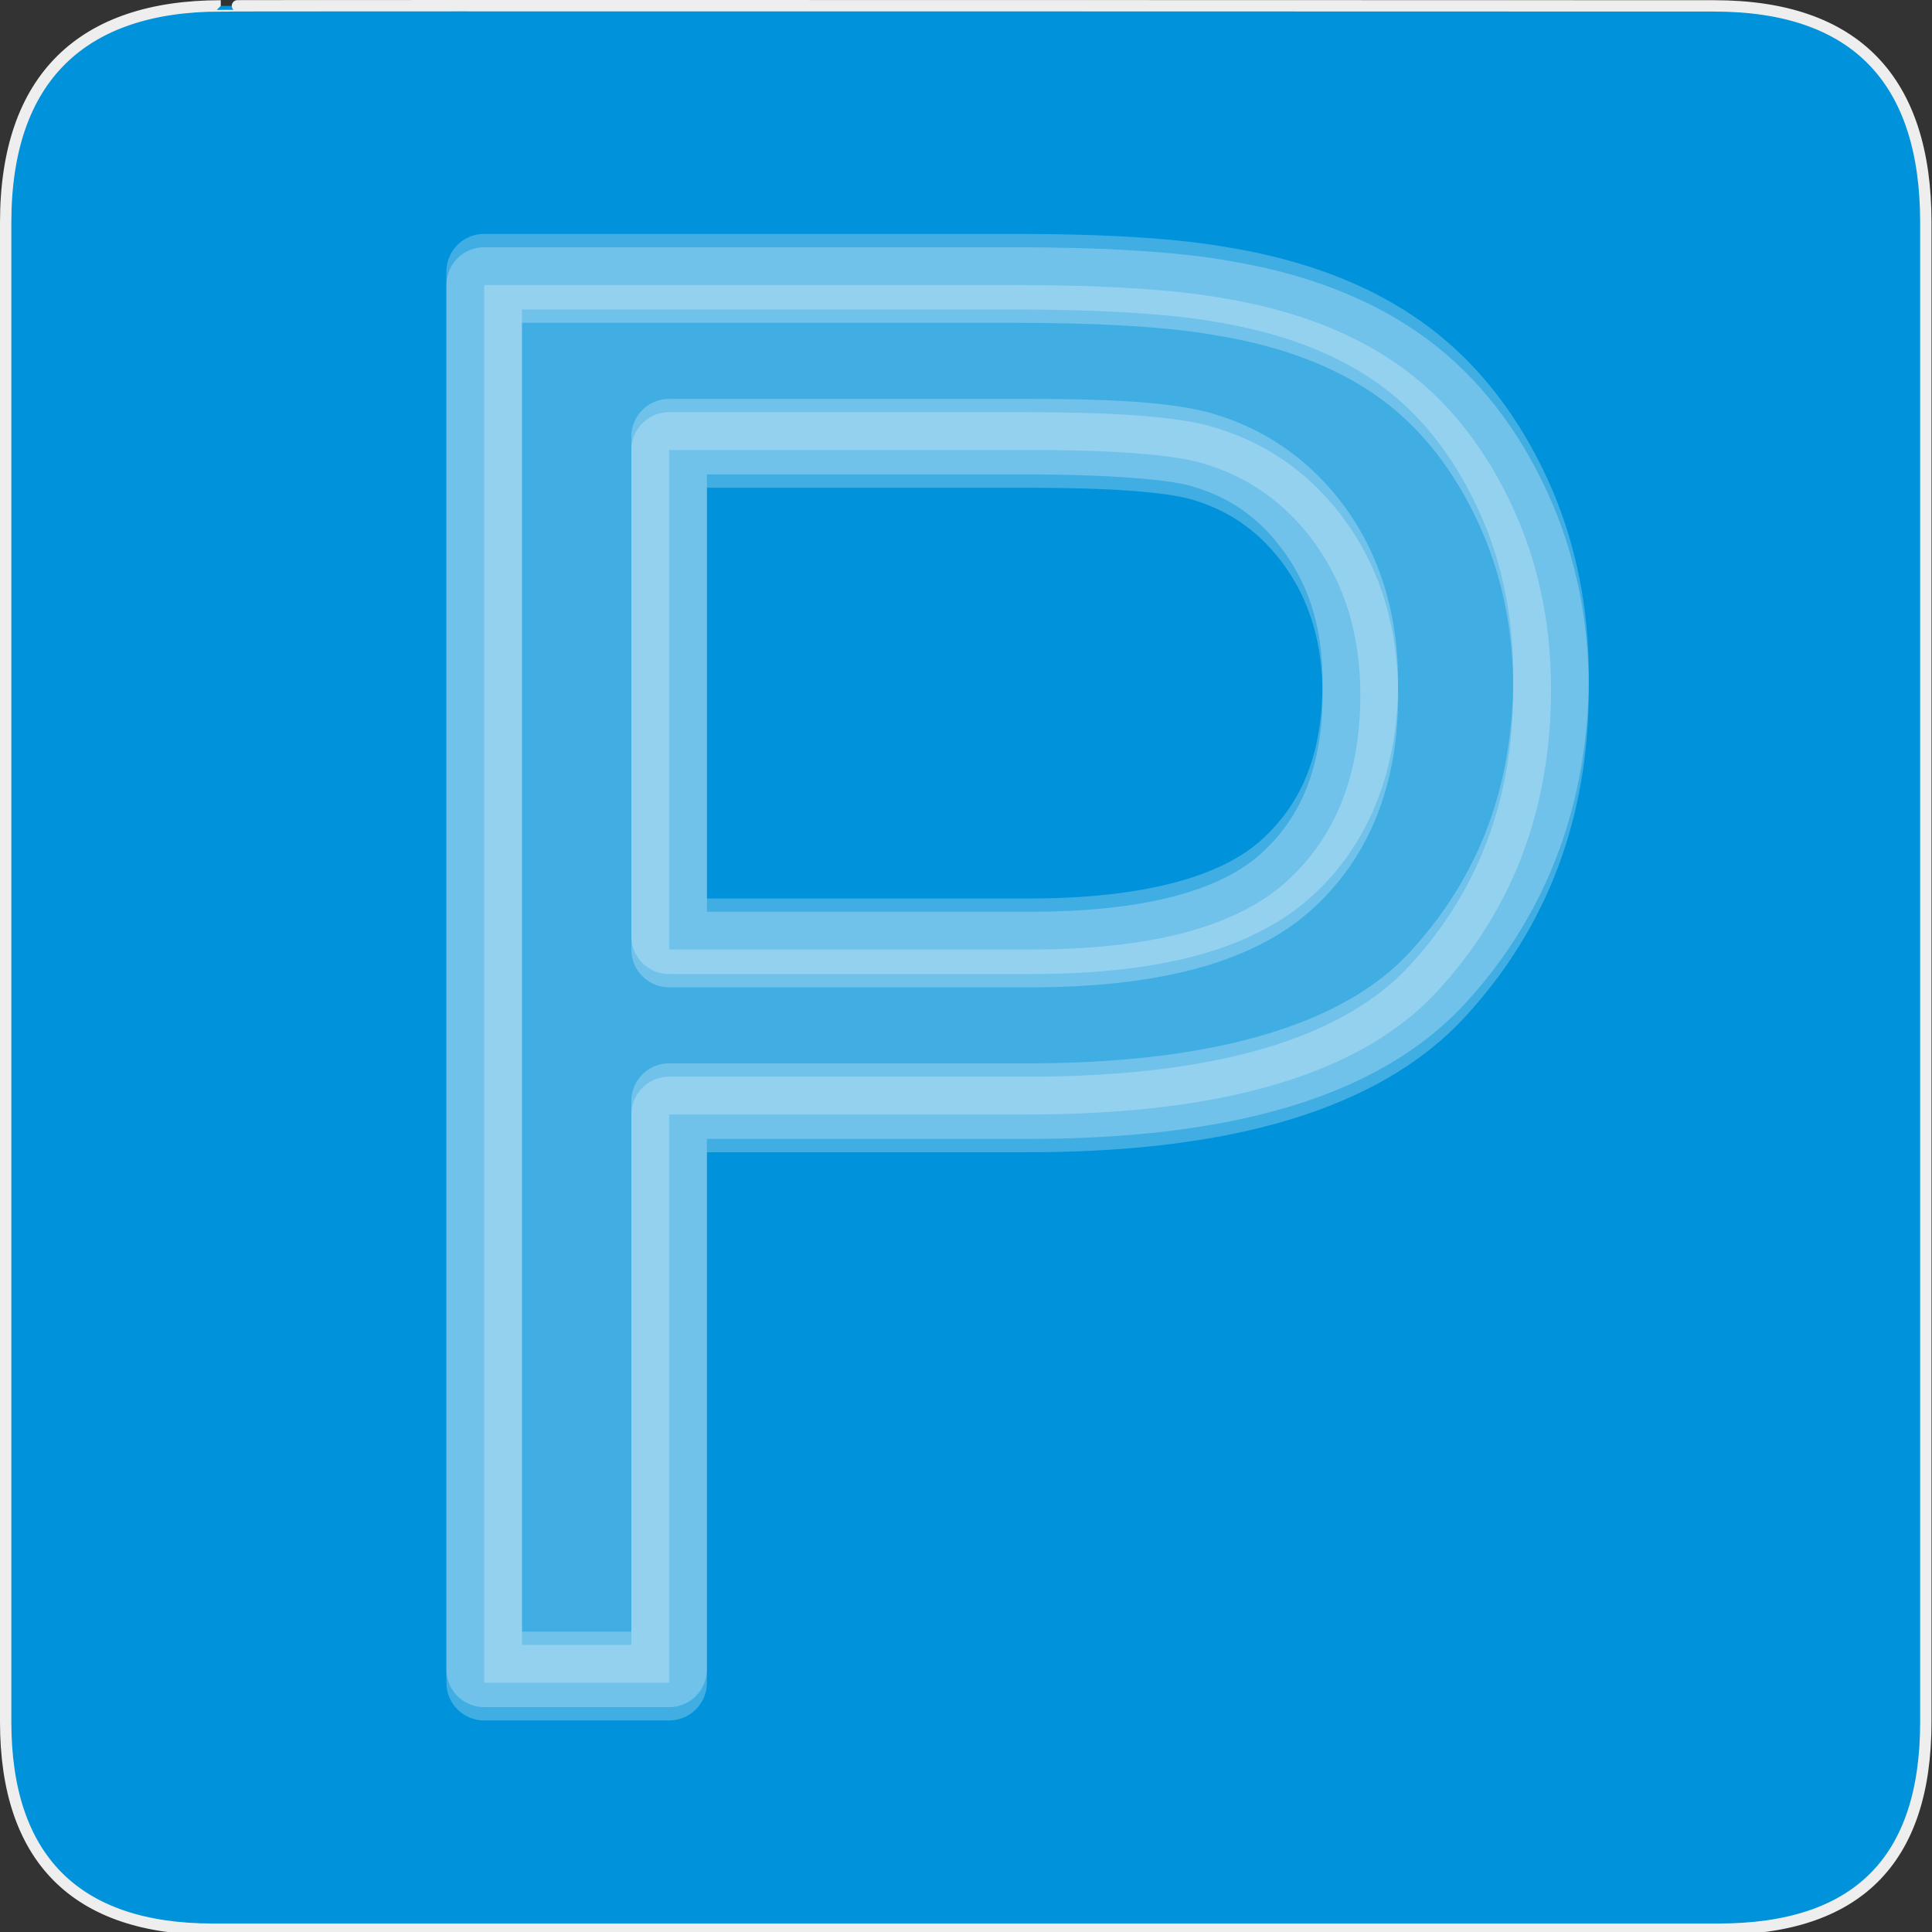
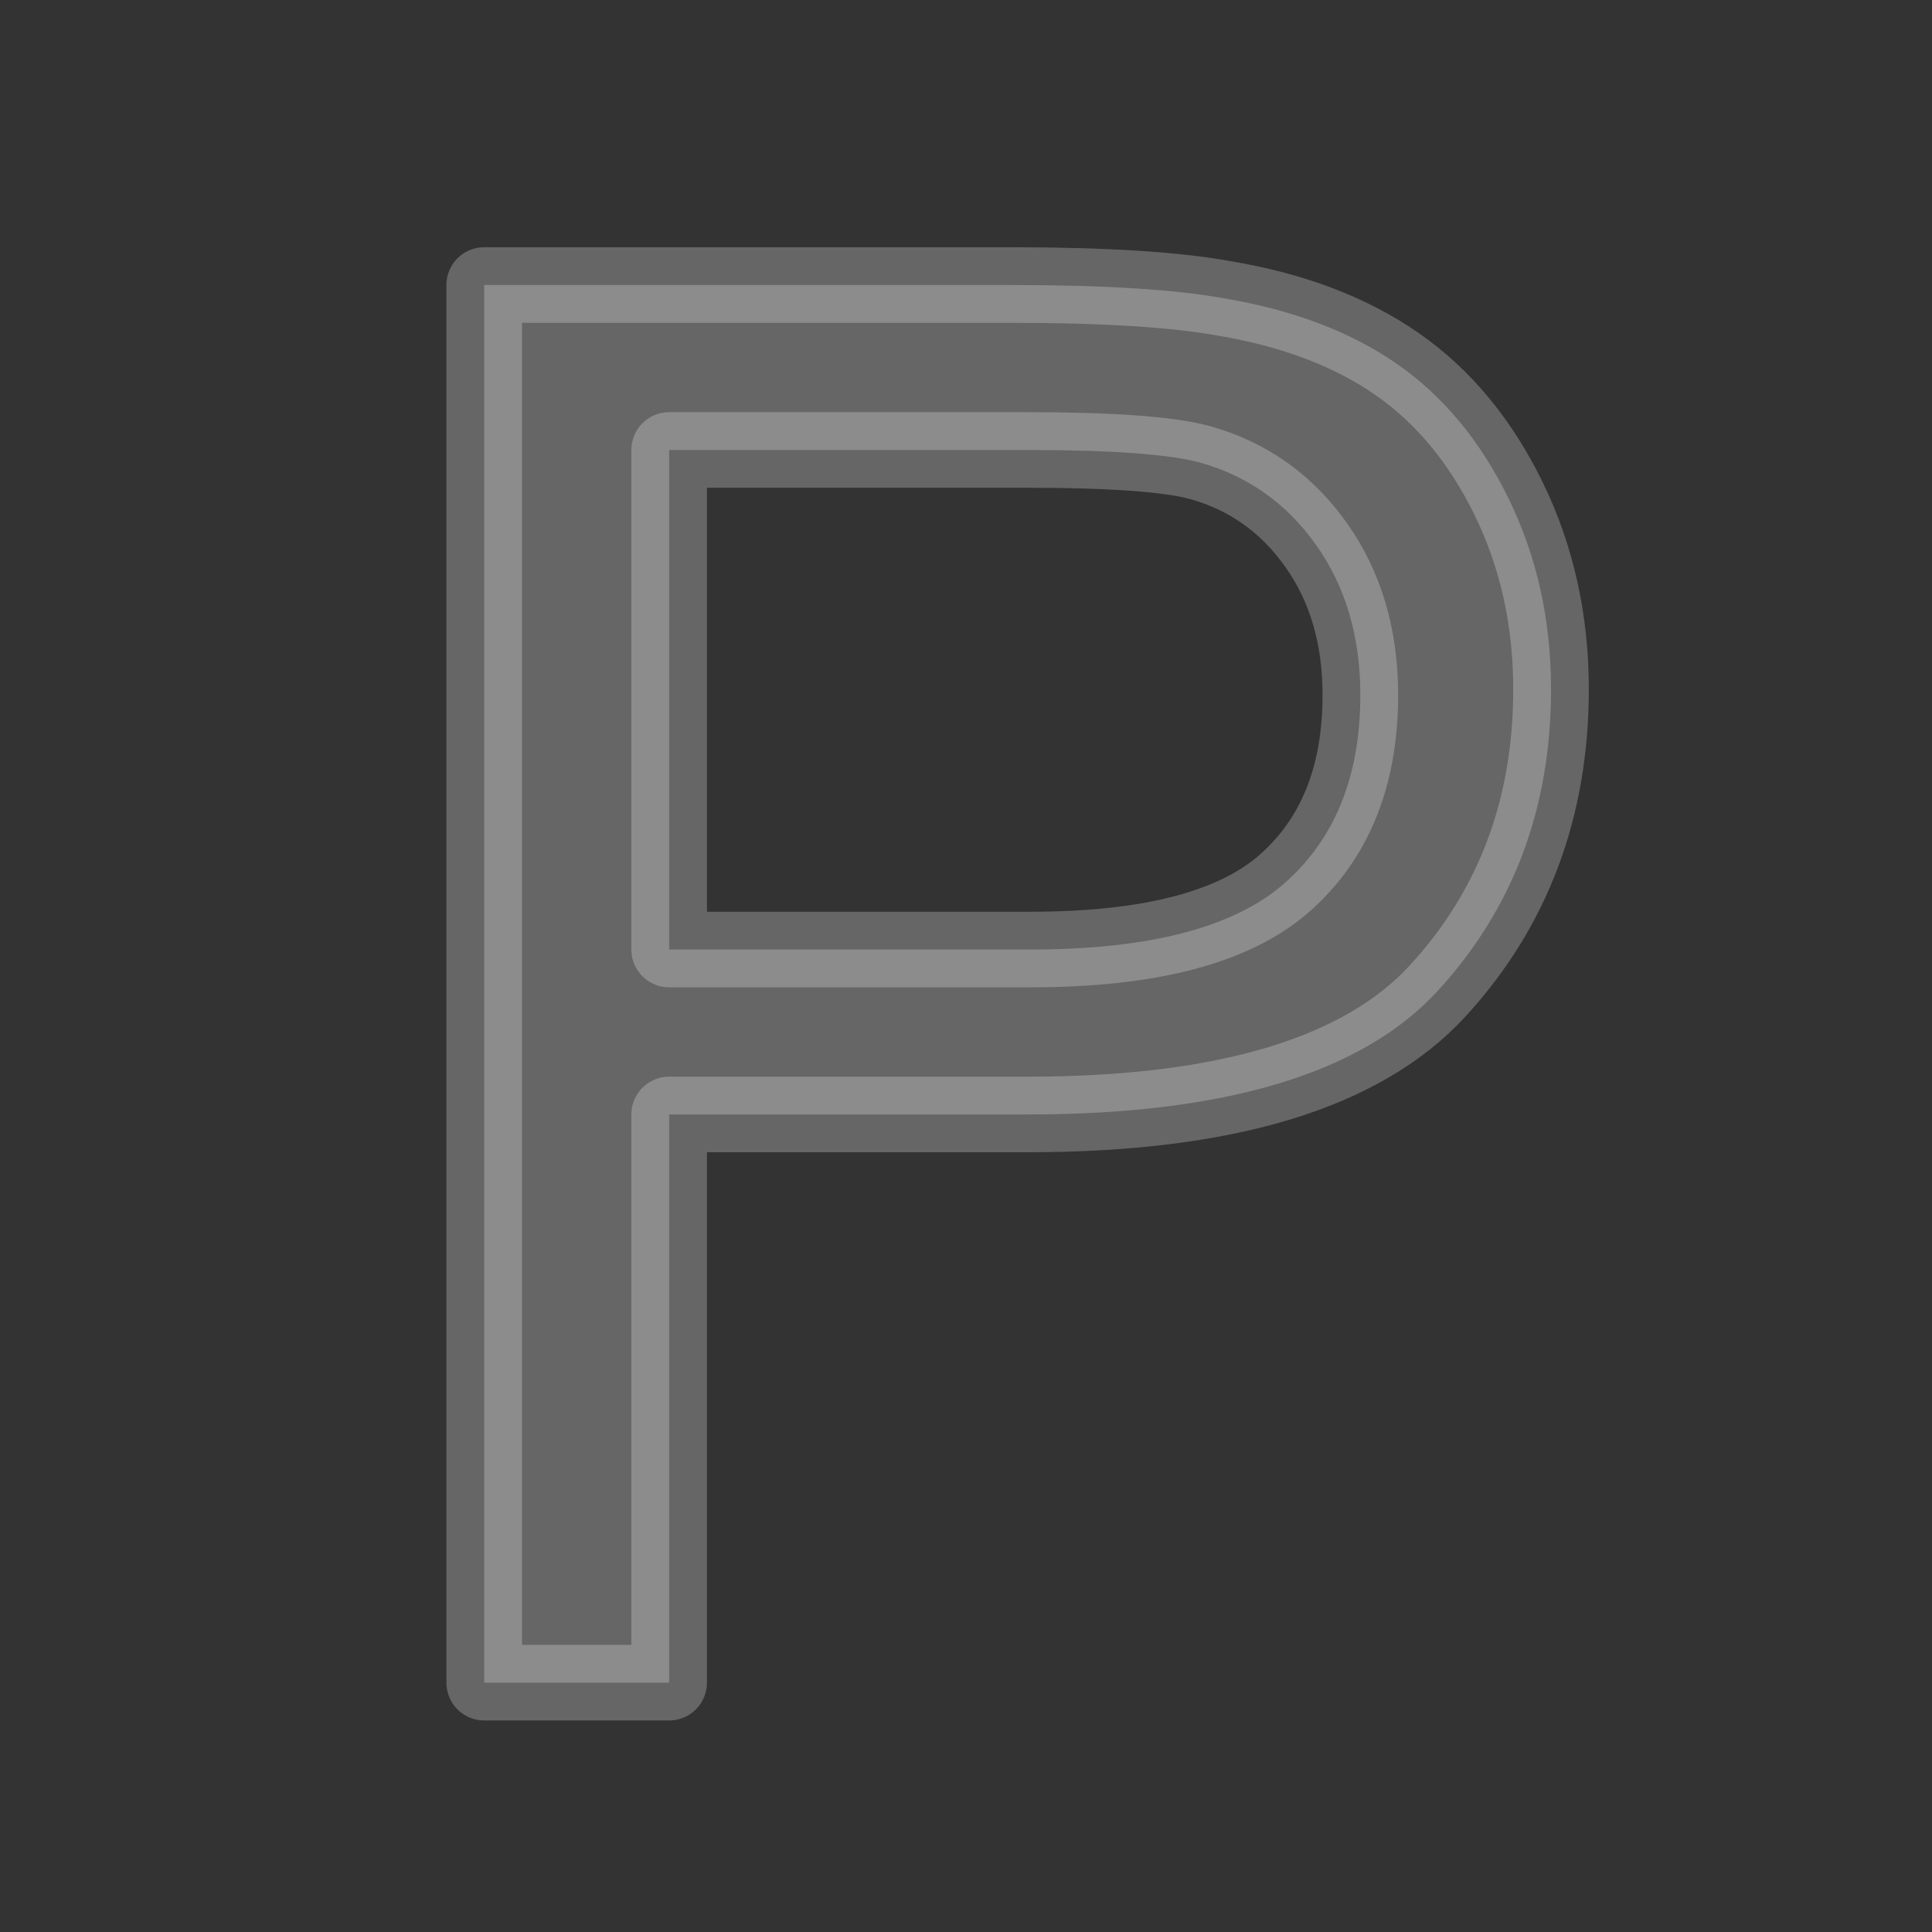
<svg xmlns="http://www.w3.org/2000/svg" version="1.0" width="580" height="580">
  <rect width="100%" height="100%" fill="#333333" stroke="none" />
  <defs id="defs4">
    <marker viewBox="0 0 10 10" refY="5" refX="10" orient="auto" markerWidth="4" markerUnits="strokeWidth" markerHeight="3" id="ArrowStart">
-       <path id="path2295" d="M 10 0 L 0 5 L 10 10 z" />
+       <path id="path2295" d="M 10 0 L 10 10 z" />
    </marker>
    <marker viewBox="0 0 10 10" refY="5" orient="auto" markerWidth="4" markerUnits="strokeWidth" markerHeight="3" id="ArrowEnd">
-       <path id="path2292" d="M 0 0 L 10 5 L 0 10 z" />
-     </marker>
+       </marker>
  </defs>
  <g id="g1327">
-     <path d="M 66.275,1.768 C 24.94,1.768 1.704,23.139 1.704,66.804 L 1.704,516.927 C 1.704,557.771 22.598,579.156 63.896,579.156 L 515.92,579.156 C 557.227,579.156 578.149,558.84 578.149,516.927 L 578.149,66.804 C 578.149,24.203 557.227,1.768 514.627,1.768 C 514.624,1.768 66.133,1.625 66.275,1.768 z" id="path1329" fill="#0092DA" stroke="#eeeeee" stroke-width="3.408" />
-   </g>
+     </g>
  <path d="M 145.358,505.15 L 145.358,85.566 L 303.633,85.566 C 331.49,85.567 352.765,86.902 367.457,89.573 C 388.064,93.008 405.332,99.543 419.261,109.179 C 433.19,118.815 444.4,132.314 452.891,149.677 C 461.382,167.041 465.627,186.122 465.628,206.919 C 465.627,242.601 454.274,272.796 431.569,297.505 C 408.862,322.215 367.839,334.569 308.498,334.569 L 200.883,334.569 L 200.883,505.15 L 145.358,505.15 z M 200.883,285.055 L 309.357,285.055 C 345.228,285.055 370.701,278.377 385.775,265.02 C 400.848,251.664 408.385,232.869 408.385,208.637 C 408.385,191.083 403.949,176.057 395.077,163.559 C 386.204,151.061 374.517,142.809 360.016,138.801 C 350.666,136.321 333.398,135.081 308.212,135.081 L 200.883,135.081 L 200.883,285.055 z" id="text2419" opacity=".25" fill="#ffffff" stroke="#ffffff" stroke-linejoin="round" stroke-linecap="round" stroke-width="22.688" />
-   <path d="M 145.344,70.219 A 11.345,11.345 0 0 0 134,81.562 l 0,419.594 A 11.345,11.345 0 0 0 145.344,512.5 l 55.531,0 a 11.345,11.345 0 0 0 11.344,-11.344 l 0,-159.25 96.281,0 c 60.915,1.7e-4 105.369,-12.384 131.406,-40.719 24.546,-26.712 37.062,-60.194 37.062,-98.281 -3.9e-4,-22.341 -4.599,-43.249 -13.875,-62.219 -9.203,-18.818 -21.712,-34.008 -37.375,-44.844 C 410.201,85.11 391.313,78.065 369.5,74.406 369.443,74.396 369.37,74.385 369.312,74.375 353.395,71.5 331.743,70.219 303.625,70.219 l -158.281,0 z m 11.344,22.688 146.938,0 c 27.495,4.16e-4 48.361,1.367 61.812,3.812 a 11.345,11.345 0 0 0 0.156,0.031 c 19.319,3.22 34.923,9.245 47.219,17.75 12.194,8.436 22.095,20.248 29.875,36.156 7.705,15.758 11.593,32.996 11.594,52.25 -3.4e-4,33.275 -10.198,60.231 -31.062,82.938 -19.375,21.084 -56.953,33.375 -114.719,33.375 l -107.625,0 a 11.345,11.345 0 0 0 -11.344,11.344 l 0,159.25 -32.844,0 0,-396.906 z M 200.875,119.75 a 11.345,11.345 0 0 0 -11.344,11.344 l 0,149.969 a 11.345,11.345 0 0 0 11.344,11.344 l 108.469,0 c 37.279,2.4e-4 65.552,-6.587 83.969,-22.906 17.622,-15.615 26.406,-38.29 26.406,-64.875 C 419.718,185.16 414.636,167.542 404.312,153 394.082,138.591 379.878,128.531 363.031,123.875 a 11.345,11.345 0 0 0 -0.094,-0.031 c -11.79,-3.127 -29.16,-4.093 -54.719,-4.094 l -107.344,0 z m 11.344,22.688 96,0 c 24.729,3.5e-4 41.825,1.488 48.781,3.312 0.024,0.006 0.07,0.025 0.094,0.031 12.106,3.367 21.224,9.787 28.719,20.344 7.421,10.454 11.218,22.857 11.219,38.5 -2.7e-4,21.881 -6.257,36.808 -18.781,47.906 -11.731,10.395 -34.443,17.188 -68.906,17.188 l -97.125,0 0,-127.281 z" id="text2419" opacity=".25" color="#000000" stroke-width="22.688" fill="#ffffff" />
</svg>